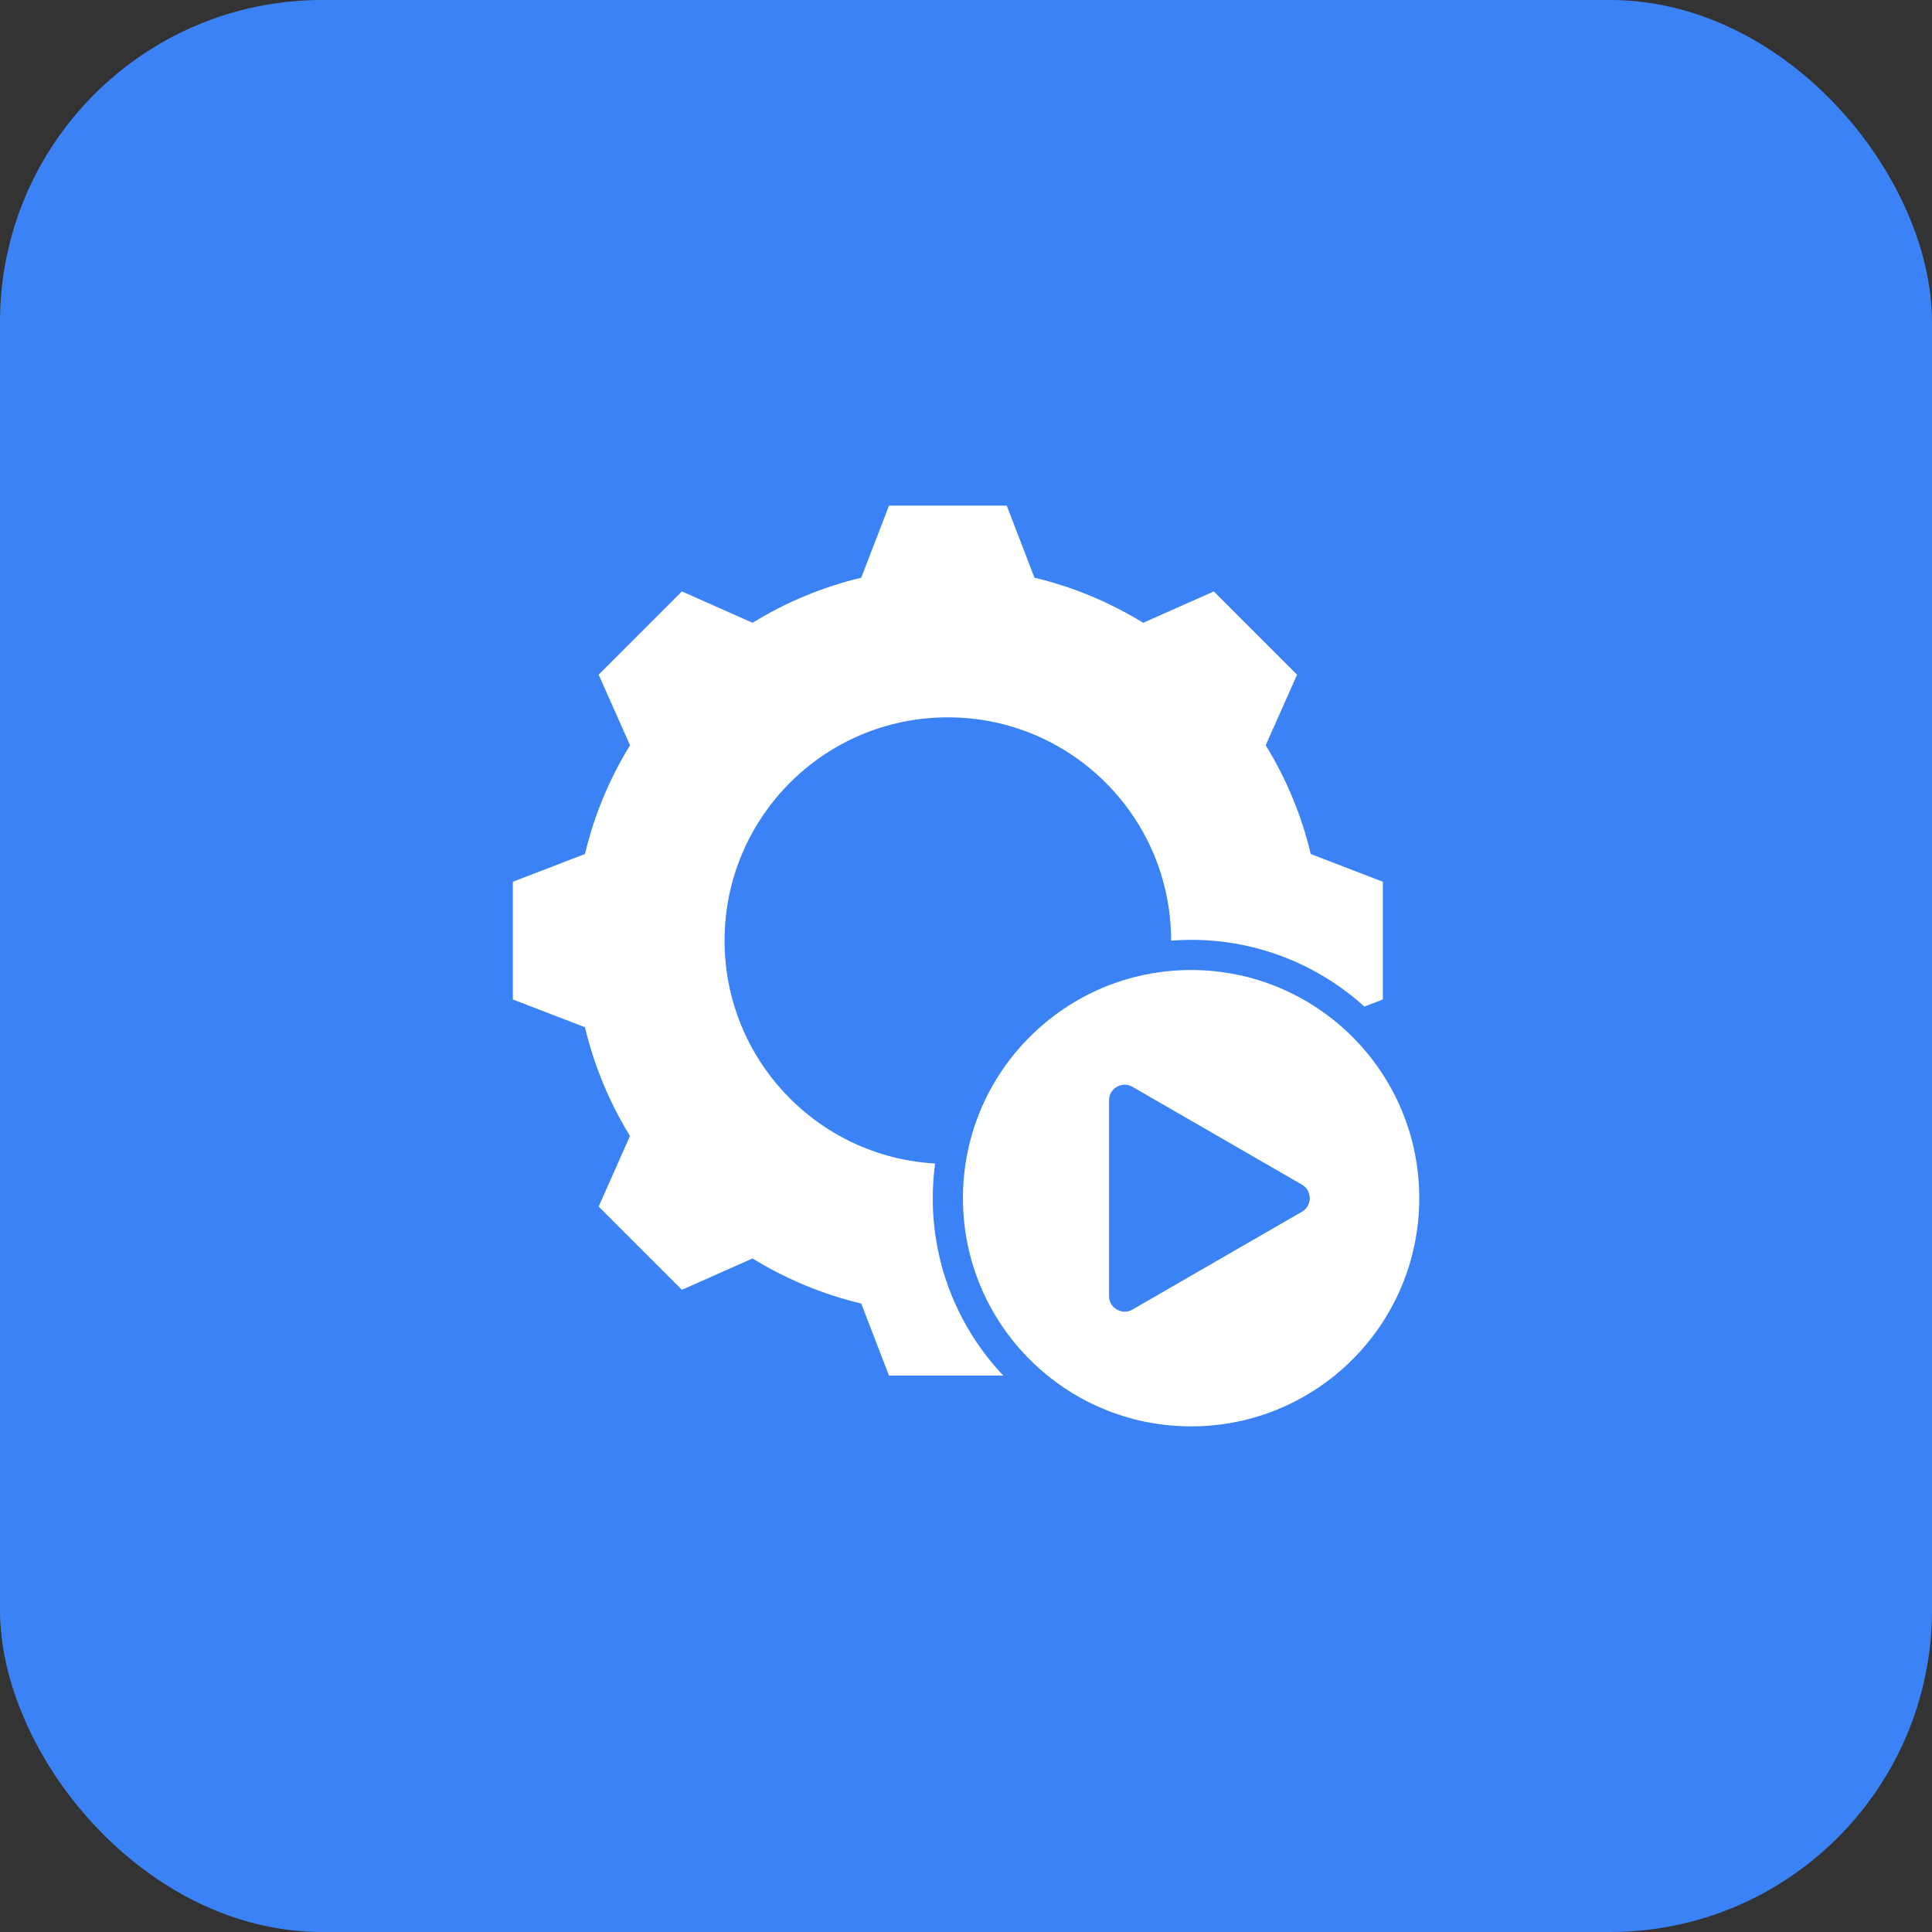
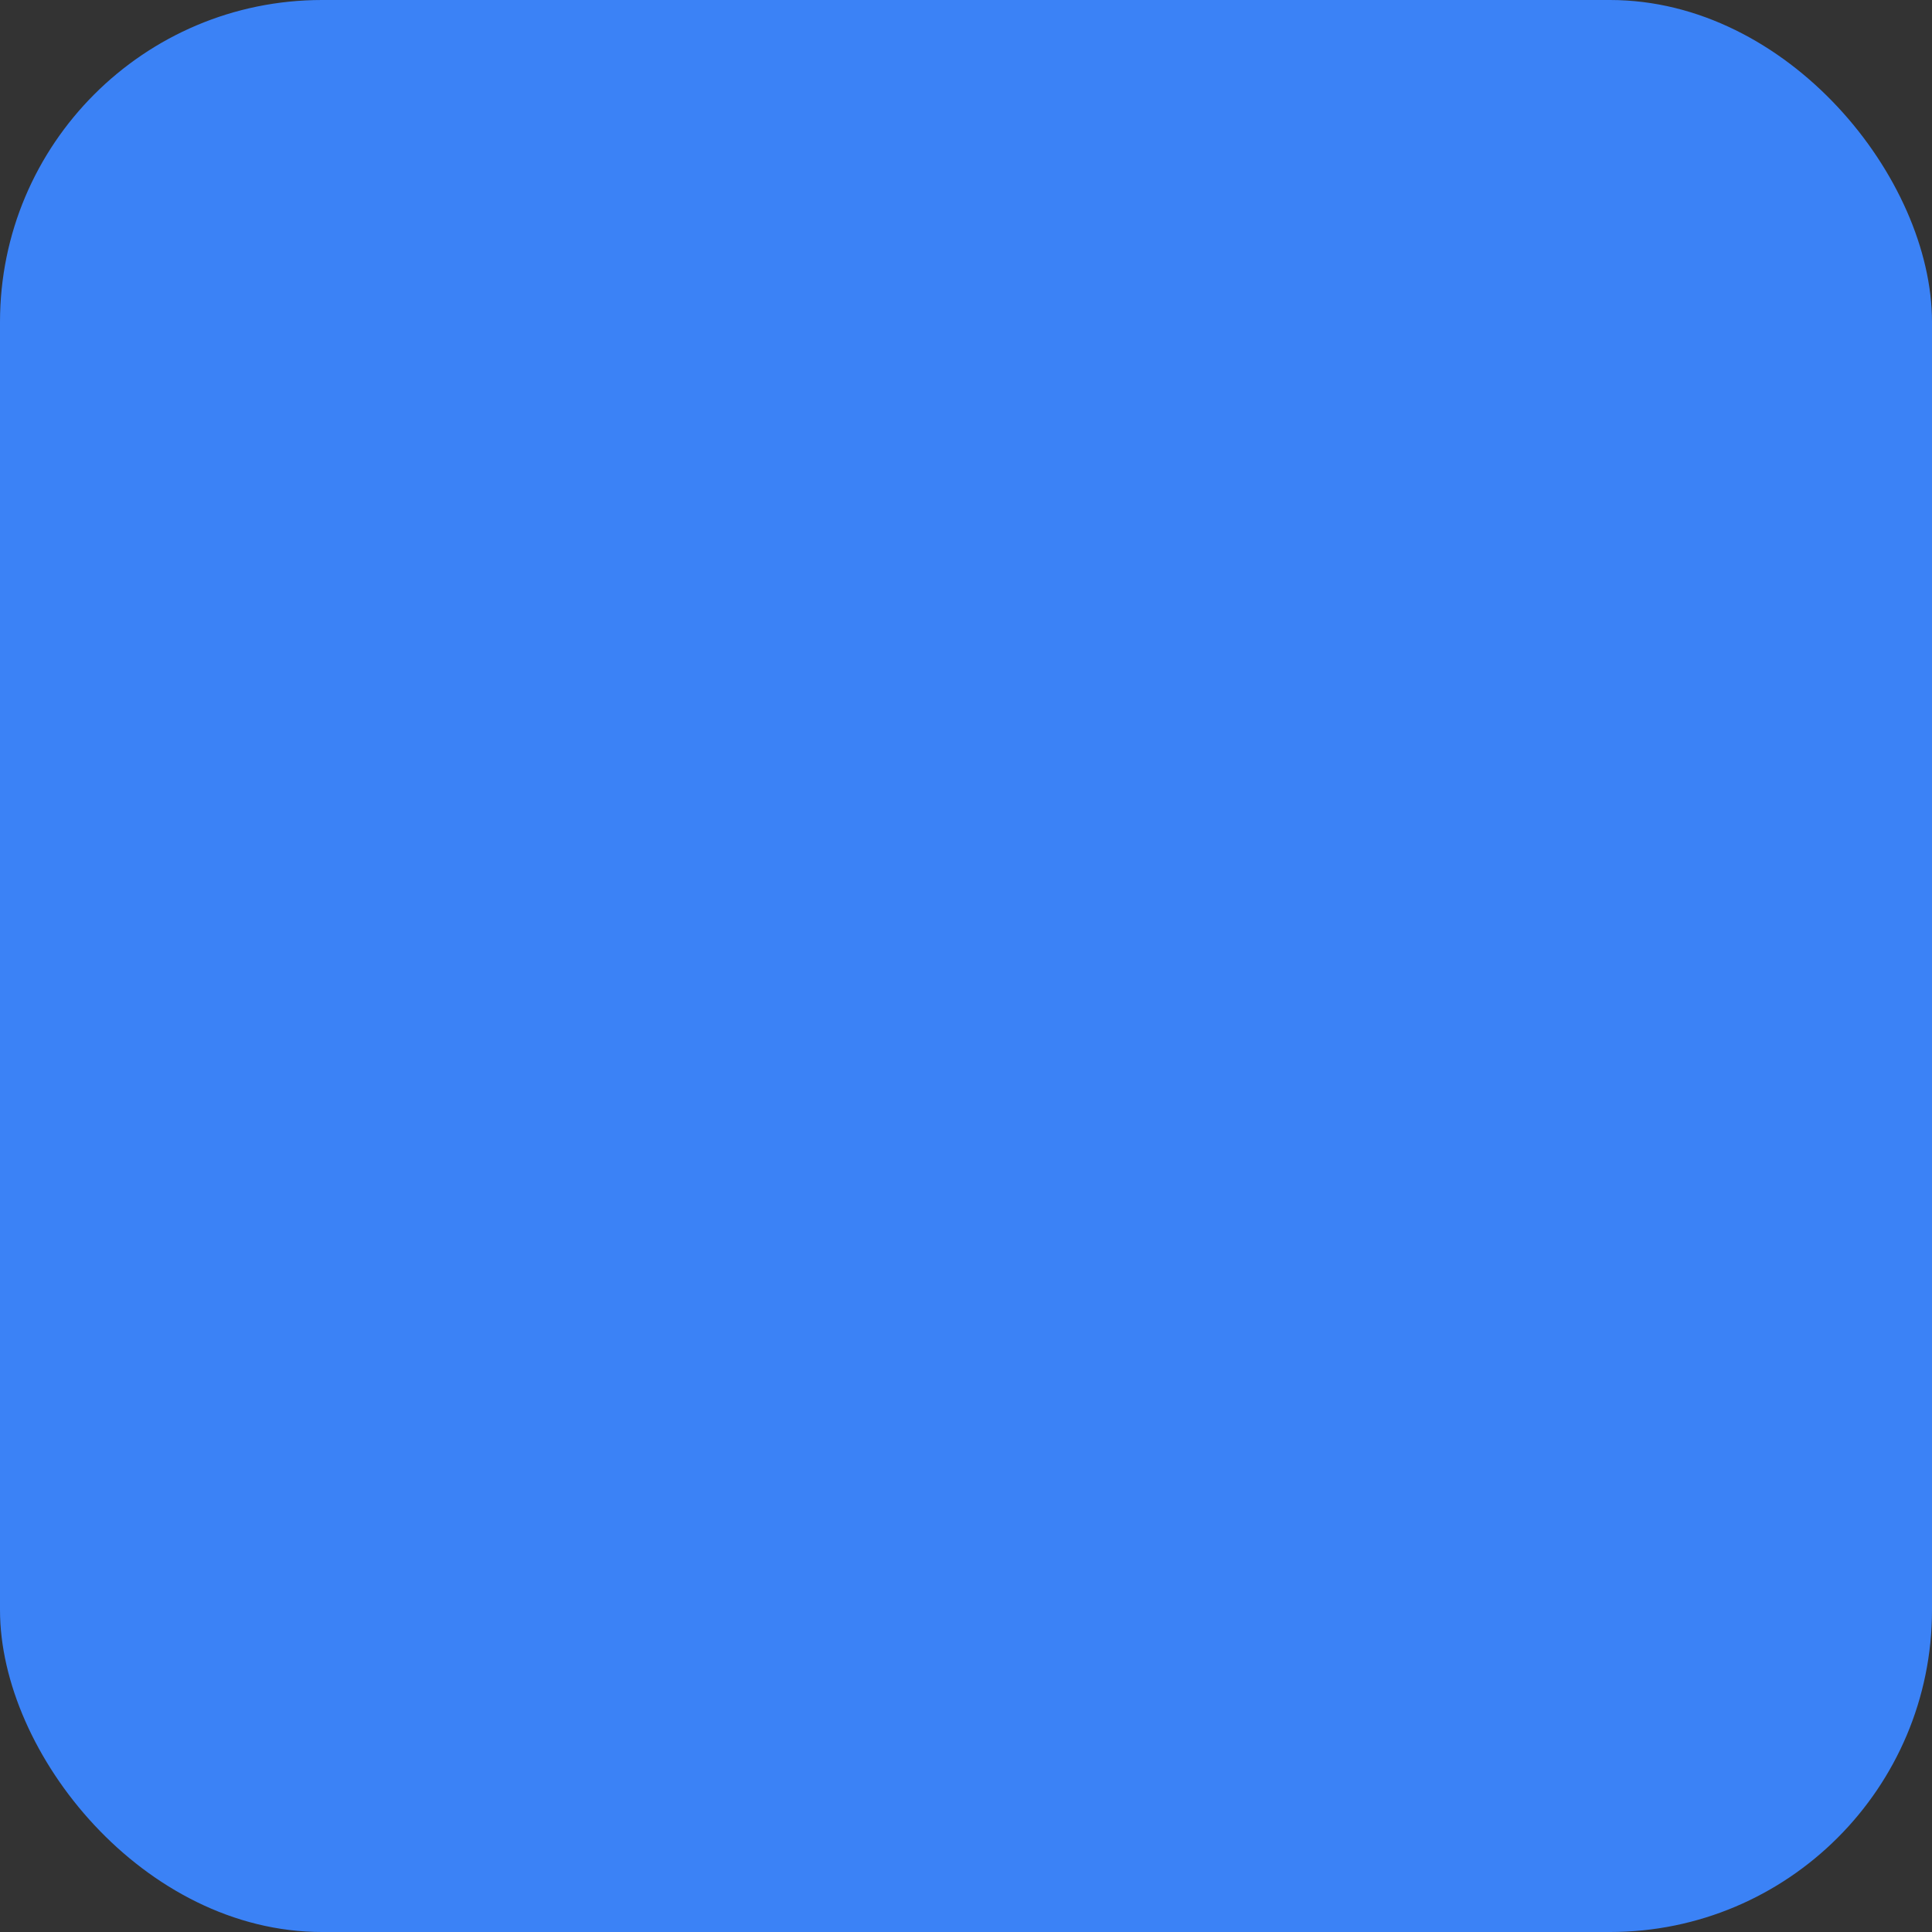
<svg xmlns="http://www.w3.org/2000/svg" width="48" height="48" viewBox="0 0 48 48" fill="none">
  <rect x="0" y="0" width="48" height="48" fill="#333333" stroke="none" />
  <rect width="48" height="48" rx="8" fill="#3B82F6" />
  <g clip-path="url(#clip0_251_3089)">
-     <path fill-rule="evenodd" clip-rule="evenodd" d="M33.601 25.761C32.575 24.735 31.158 24.1 29.593 24.1C28.027 24.1 26.61 24.735 25.584 25.761C24.558 26.786 23.924 28.204 23.924 29.769C23.924 31.334 24.558 32.752 25.584 33.777C26.61 34.803 28.027 35.438 29.593 35.438C31.158 35.438 32.575 34.803 33.601 33.777C34.627 32.752 35.261 31.334 35.261 29.769C35.261 28.203 34.627 26.786 33.601 25.761ZM25.701 14.353C26.655 14.58 27.566 14.959 28.402 15.473L30.157 14.694L32.225 16.762L31.446 18.516C31.96 19.352 32.339 20.263 32.566 21.218L34.356 21.907V24.832L33.898 25.008C32.759 23.978 31.249 23.35 29.593 23.35C29.426 23.35 29.26 23.357 29.096 23.369C29.096 20.305 26.613 17.822 23.549 17.822C20.485 17.822 18.002 20.305 18.002 23.369C18.002 26.327 20.316 28.743 23.232 28.907C23.194 29.189 23.174 29.477 23.174 29.769C23.174 31.476 23.84 33.027 24.927 34.176H22.087L21.397 32.386C20.443 32.158 19.532 31.78 18.697 31.266L16.942 32.045L14.873 29.977L15.652 28.223C15.138 27.387 14.76 26.476 14.533 25.521L12.742 24.832V21.907L14.533 21.218C14.76 20.264 15.138 19.352 15.653 18.517L14.873 16.762L16.942 14.694L18.697 15.473C19.532 14.959 20.443 14.581 21.397 14.353L22.087 12.562H25.012L25.701 14.353ZM32.346 30.105L28.137 32.535C28.014 32.607 27.872 32.607 27.749 32.535C27.625 32.464 27.554 32.342 27.554 32.199V27.339C27.554 27.196 27.625 27.074 27.749 27.002C27.872 26.931 28.014 26.931 28.137 27.002L32.346 29.432C32.47 29.504 32.54 29.626 32.54 29.769C32.54 29.912 32.47 30.034 32.346 30.105Z" fill="white" />
-   </g>
+     </g>
  <defs>
    <clipPath id="clip0_251_3089">
-       <rect width="24" height="24" fill="white" transform="translate(12 12)" />
-     </clipPath>
+       </clipPath>
  </defs>
</svg>